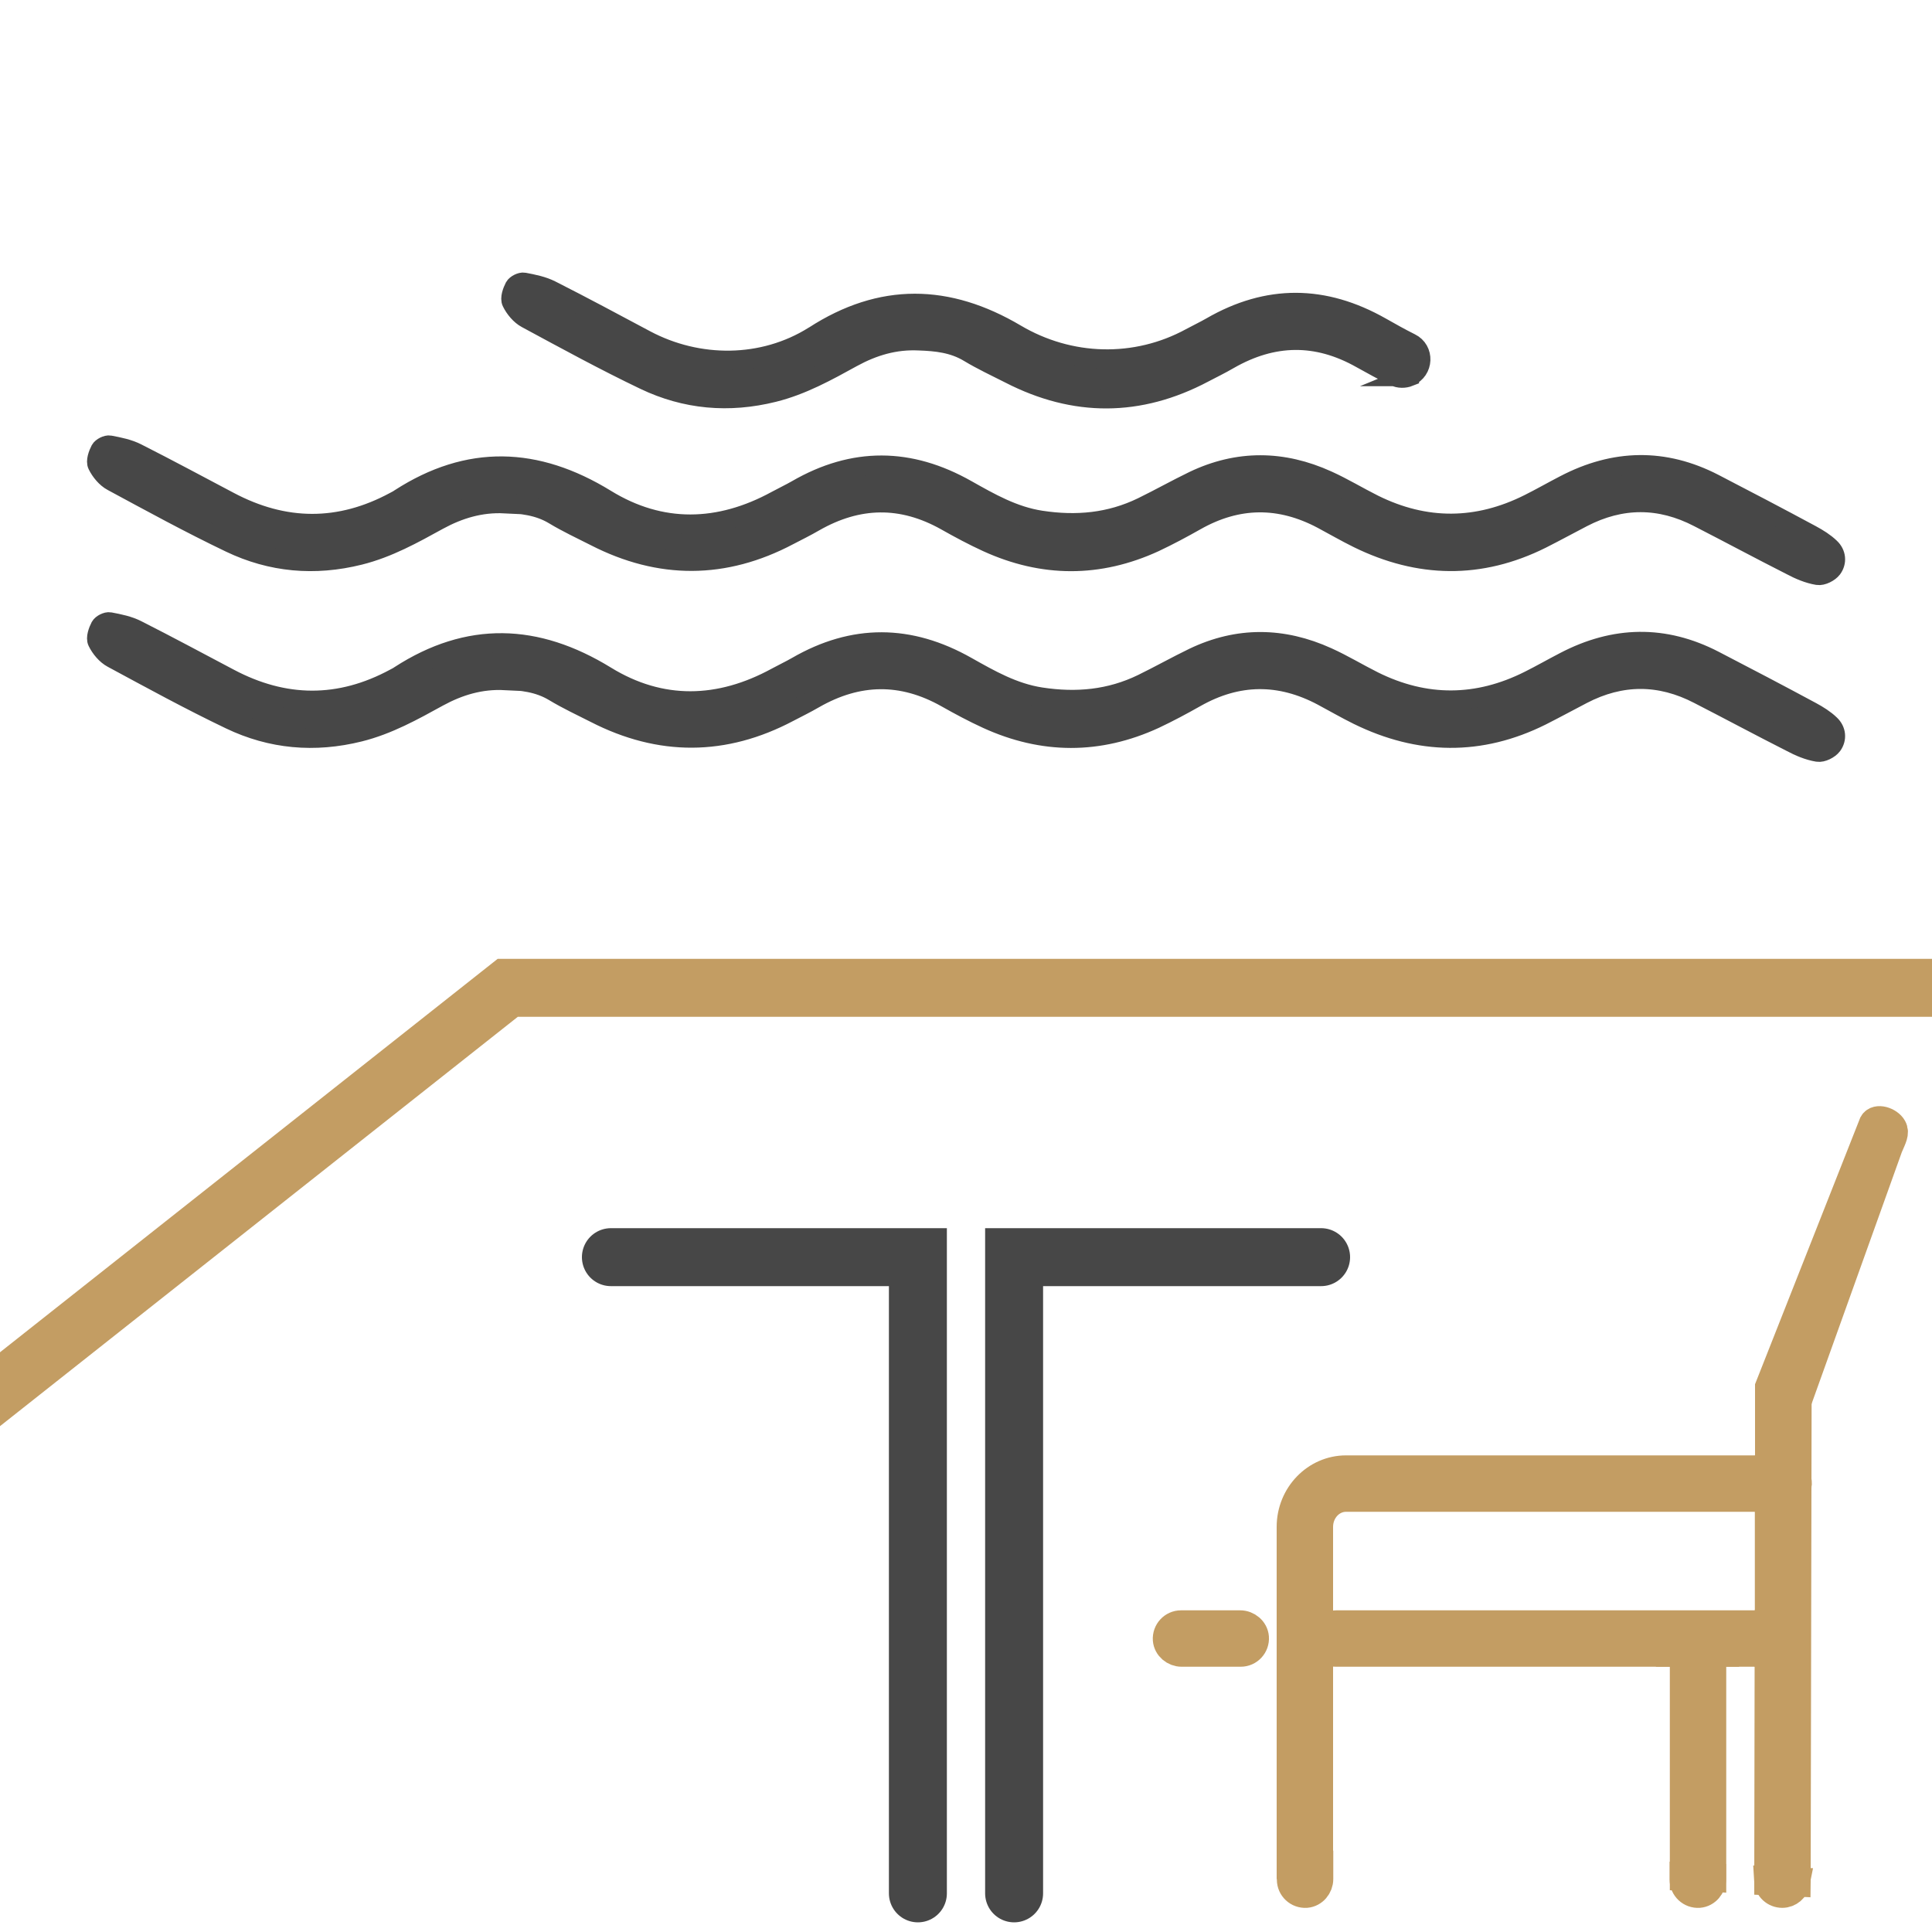
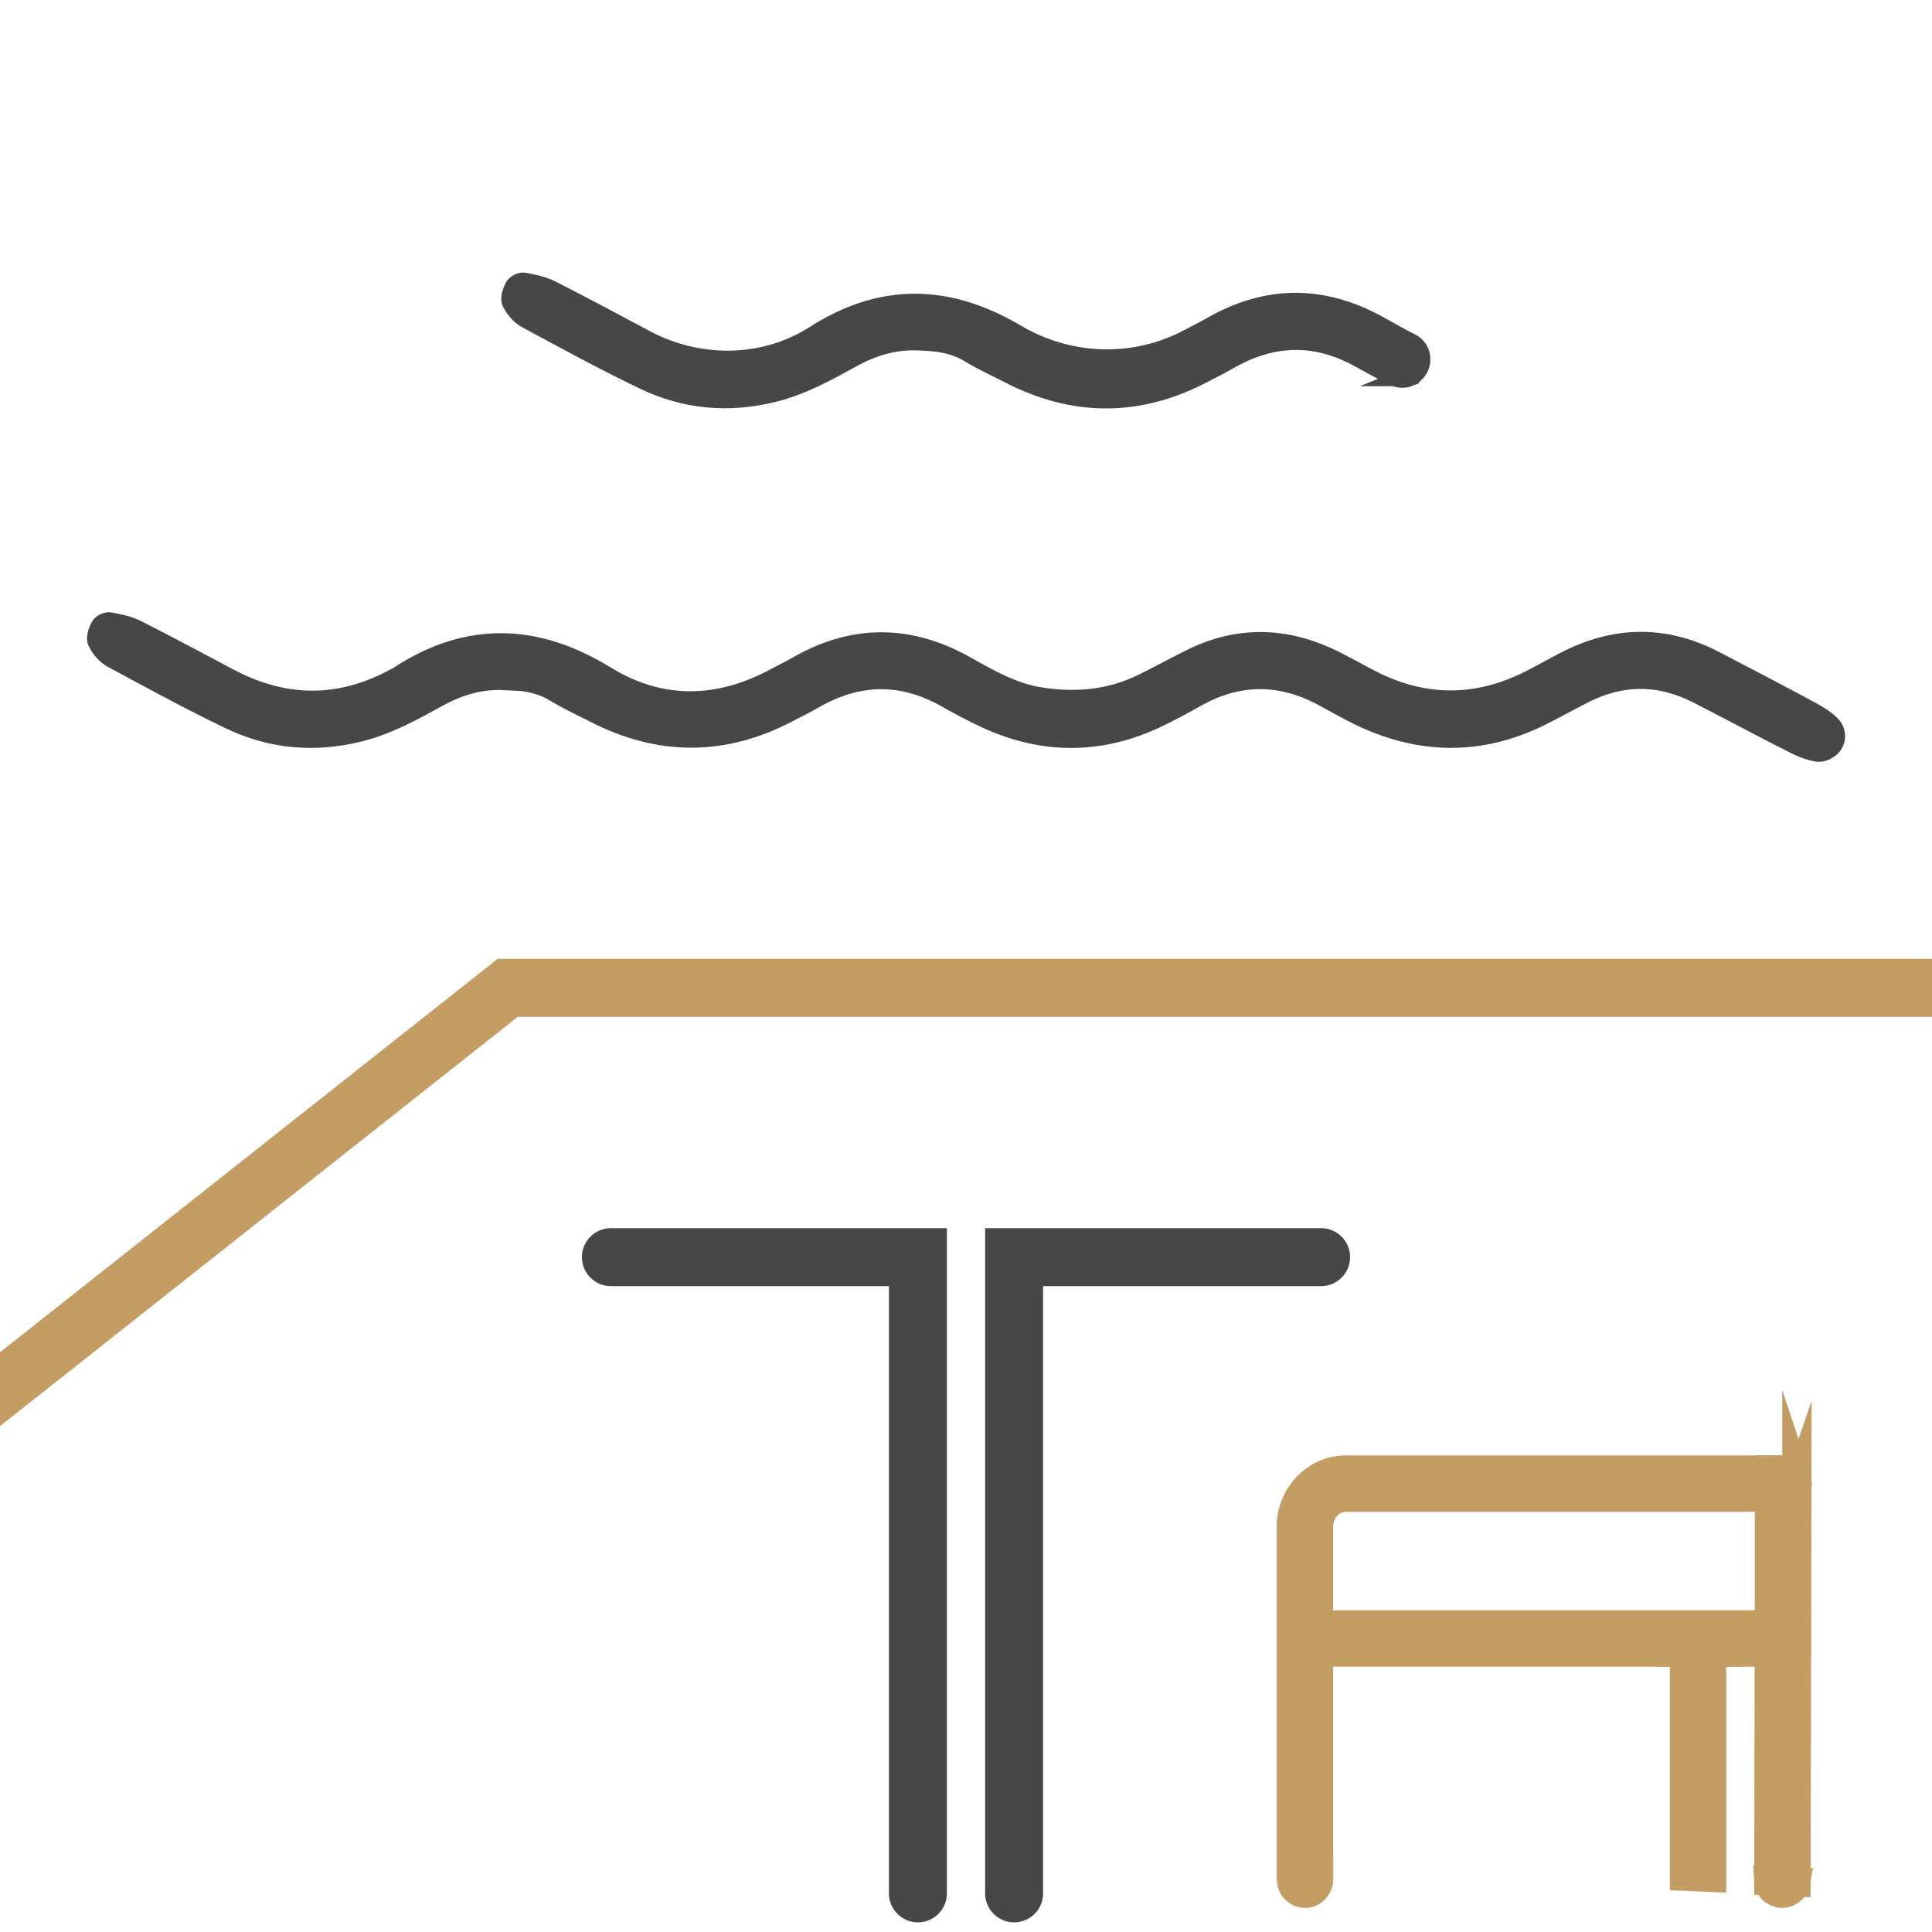
<svg xmlns="http://www.w3.org/2000/svg" id="Livello_1" data-name="Livello 1" viewBox="0 0 100 100">
  <defs>
    <style> .cls-1 { fill: #c39d63; stroke-width: 1.5px; } .cls-1, .cls-2, .cls-3, .cls-4 { stroke-miterlimit: 10; } .cls-1, .cls-4 { stroke: #c39d63; } .cls-2 { stroke-linecap: round; } .cls-2, .cls-3 { stroke: #474747; } .cls-2, .cls-4 { fill: none; stroke-width: 3px; } .cls-3 { fill: #474747; } </style>
  </defs>
  <path class="cls-3" d="m26.12,35.22c-1.23-.06-2.35.27-3.43.86-1.31.72-2.6,1.44-4.08,1.81-2.33.58-4.57.38-6.7-.64-2.07-.99-4.08-2.09-6.1-3.18-.32-.17-.61-.52-.77-.85-.1-.2.03-.56.15-.79.07-.13.34-.27.49-.24.48.09.98.19,1.41.41,1.6.81,3.18,1.66,4.77,2.5,2.86,1.52,5.72,1.54,8.57,0,.09-.05.18-.09.26-.15,3.56-2.3,7.07-2.18,10.67.03,2.86,1.76,5.87,1.68,8.82.07.35-.19.71-.36,1.06-.56,2.94-1.7,5.85-1.67,8.8,0,1.21.68,2.41,1.37,3.84,1.59,1.84.28,3.57.12,5.24-.69.9-.44,1.77-.93,2.66-1.36,2.3-1.1,4.62-1.07,6.93-.02.82.37,1.59.84,2.39,1.24,2.68,1.33,5.37,1.31,8.04-.03.62-.31,1.23-.66,1.85-.98,2.57-1.34,5.15-1.4,7.74-.06,1.68.87,3.36,1.75,5.03,2.65.35.19.69.4.97.67.32.3.36.74.11,1.08-.15.2-.52.39-.76.35-.48-.08-.95-.28-1.38-.51-1.6-.81-3.18-1.66-4.78-2.48-2-1.04-4.01-1.04-6.01,0-.71.37-1.41.75-2.12,1.11-3.17,1.58-6.34,1.52-9.5-.03-.63-.31-1.23-.66-1.85-.99-2.2-1.17-4.38-1.15-6.55.08-.69.39-1.4.77-2.12,1.11-2.89,1.33-5.79,1.32-8.68,0-.72-.33-1.43-.71-2.12-1.1-2.29-1.29-4.55-1.25-6.82.05-.43.25-.88.47-1.32.7-3.33,1.76-6.68,1.77-10.03.05-.71-.36-1.44-.7-2.12-1.11-.81-.49-1.69-.58-2.59-.61l.03.02Z" />
-   <path class="cls-3" d="m26.12,26.07c-1.23-.06-2.35.27-3.43.86-1.31.72-2.6,1.44-4.08,1.81-2.33.58-4.57.38-6.7-.64-2.07-.99-4.08-2.09-6.1-3.18-.32-.17-.61-.52-.77-.85-.1-.2.03-.56.15-.79.07-.13.34-.27.49-.24.48.09.98.19,1.41.41,1.6.81,3.18,1.66,4.77,2.5,2.86,1.52,5.72,1.54,8.57,0,.09-.05.18-.09.26-.15,3.56-2.3,7.07-2.18,10.67.03,2.86,1.76,5.87,1.68,8.82.07.35-.19.71-.36,1.06-.56,2.94-1.7,5.85-1.67,8.8,0,1.21.68,2.41,1.37,3.84,1.59,1.84.28,3.57.12,5.24-.69.9-.44,1.77-.93,2.66-1.36,2.3-1.1,4.62-1.07,6.93-.02.82.37,1.59.84,2.39,1.24,2.68,1.33,5.37,1.31,8.04-.03.62-.31,1.23-.66,1.85-.98,2.57-1.34,5.15-1.4,7.74-.06,1.68.87,3.36,1.75,5.03,2.65.35.19.69.4.97.67.32.3.36.74.11,1.08-.15.2-.52.39-.76.35-.48-.08-.95-.28-1.38-.51-1.6-.81-3.18-1.66-4.78-2.48-2-1.04-4.01-1.04-6.01,0-.71.37-1.41.75-2.12,1.11-3.17,1.58-6.34,1.52-9.5-.03-.63-.31-1.23-.66-1.85-.99-2.2-1.17-4.38-1.15-6.55.08-.69.39-1.4.77-2.12,1.11-2.89,1.33-5.79,1.32-8.68,0-.72-.33-1.43-.71-2.12-1.1-2.29-1.29-4.55-1.25-6.82.05-.43.25-.88.47-1.32.7-3.33,1.76-6.68,1.77-10.03.05-.71-.36-1.44-.7-2.12-1.11-.81-.49-1.69-.58-2.59-.61l.03.02Z" />
  <g>
    <polyline class="cls-2" points="47.51 98 47.51 65.07 31.62 65.07" />
    <polyline class="cls-2" points="52.49 98 52.49 65.07 68.38 65.07" />
  </g>
  <path class="cls-3" d="m72.95,19.5c-.25.1-.54.1-.78-.02-.59-.29-1.16-.6-1.73-.92-2.29-1.29-4.55-1.25-6.82.05-.43.25-.88.47-1.32.7-3.33,1.76-6.68,1.77-10.03.05-.71-.36-1.44-.7-2.12-1.11-.81-.49-1.69-.58-2.59-.61-1.23-.06-2.35.27-3.43.86-1.31.72-2.6,1.44-4.08,1.81-2.33.58-4.57.38-6.7-.64-2.07-.99-4.08-2.09-6.1-3.18-.32-.17-.61-.52-.77-.85-.1-.2.03-.56.15-.79.07-.13.34-.27.49-.24.48.09.98.19,1.41.41,1.64.83,3.26,1.7,4.89,2.57,2.73,1.45,6.07,1.44,8.69-.2,0,0,0,0,.02-.01,3.49-2.26,6.93-2.18,10.45-.1,2.79,1.65,6.19,1.75,9.04.2.35-.19.71-.36,1.06-.56,2.94-1.7,5.85-1.67,8.8,0,.51.29,1.01.57,1.53.83.74.36.69,1.43-.07,1.74h.01Z" />
  <g>
    <path class="cls-1" d="m93.03,76.85c0-.1,0-.19-.03-.28v.42s.03-.1.03-.15h0Z" />
    <path class="cls-1" d="m92.29,77.5c.32,0,.62-.2.71-.5v-.42c-.09-.29-.36-.5-.68-.5h-.74v1.42h.71Z" />
    <path class="cls-1" d="m92.21,85.52c.37,0,.71-.27.74-.65.04-.42-.29-.77-.71-.77h-.68v1.42h.65Z" />
    <path class="cls-1" d="m68.25,79.03c0-.85.64-1.53,1.42-1.53h21.91v-1.42h-21.91c-1.56,0-2.84,1.32-2.84,2.95v17.48c.47,0,.95.02,1.42.03,0,0,0-17.51,0-17.51Z" />
    <path class="cls-1" d="m68.43,84.75c-.04.42.29.77.71.77h18.21c.14-.16.36-.26.6-.24.19.02.35.11.46.24h3.16v-1.42h-22.39c-.37,0-.71.27-.74.65h-.01Z" />
-     <path class="cls-1" d="m93,76.58v-4h0l4.74-13.22h0c.2-.47.35-.72.21-.98-.19-.34-.81-.53-.98-.22h0l-5.38,13.63h0v4.27h.73c.32,0,.59.21.68.5v.02Z" />
    <path class="cls-1" d="m92.29,77.5h-.71v6.61h.66c.41,0,.74.35.71.77-.03.37-.37.65-.74.65h-.64l-.02,11.77v.05c.47.02.94.05,1.41.07,0-.04.01-.08.01-.12l.04-20.29c-.1.29-.39.5-.71.5h-.01Z" />
    <path class="cls-1" d="m88.41,85.52h-1.06c-.11.12-.17.29-.17.46v11.14c.48.02.95.04,1.42.06v-11.17c0-.19-.07-.37-.18-.5h-.01Z" />
    <path class="cls-1" d="m87.35,85.52h1.06c-.11-.13-.28-.23-.46-.24-.24-.02-.46.08-.6.24Z" />
-     <path class="cls-1" d="m64.22,85.52c.41,0,.74-.35.71-.77-.03-.37-.37-.65-.74-.65h-3.06c-.41,0-.74.35-.71.77.03.37.37.65.74.65h3.06Z" />
    <path class="cls-1" d="m67.61,98c.37-.03.65-.37.65-.74v-.72c-.47,0-.94-.02-1.42-.03v.78c0,.41.35.74.77.71Z" />
    <path class="cls-1" d="m92.25,98h0c.35,0,.64-.26.7-.59-.46-.02-.93-.05-1.41-.07.02.37.33.66.71.66Z" />
-     <path class="cls-1" d="m87.17,97.29c0,.41.35.74.77.71.37-.03.65-.37.65-.74v-.06c-.47-.02-.94-.04-1.42-.06v.16h0Z" />
  </g>
  <polyline class="cls-4" points="100.03 51.13 26.28 51.13 -8.19 78.38" />
</svg>